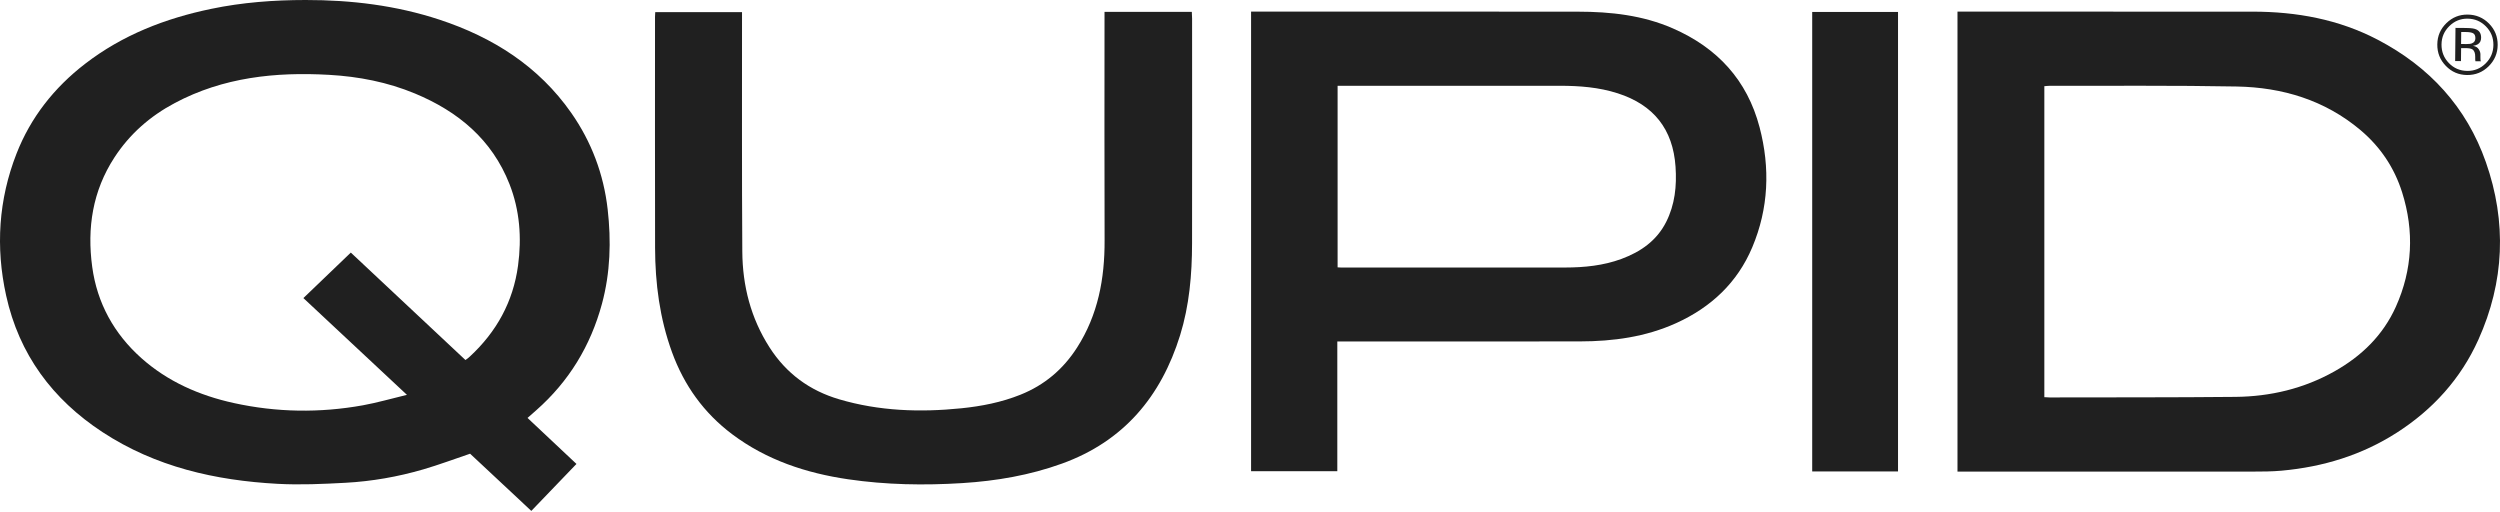
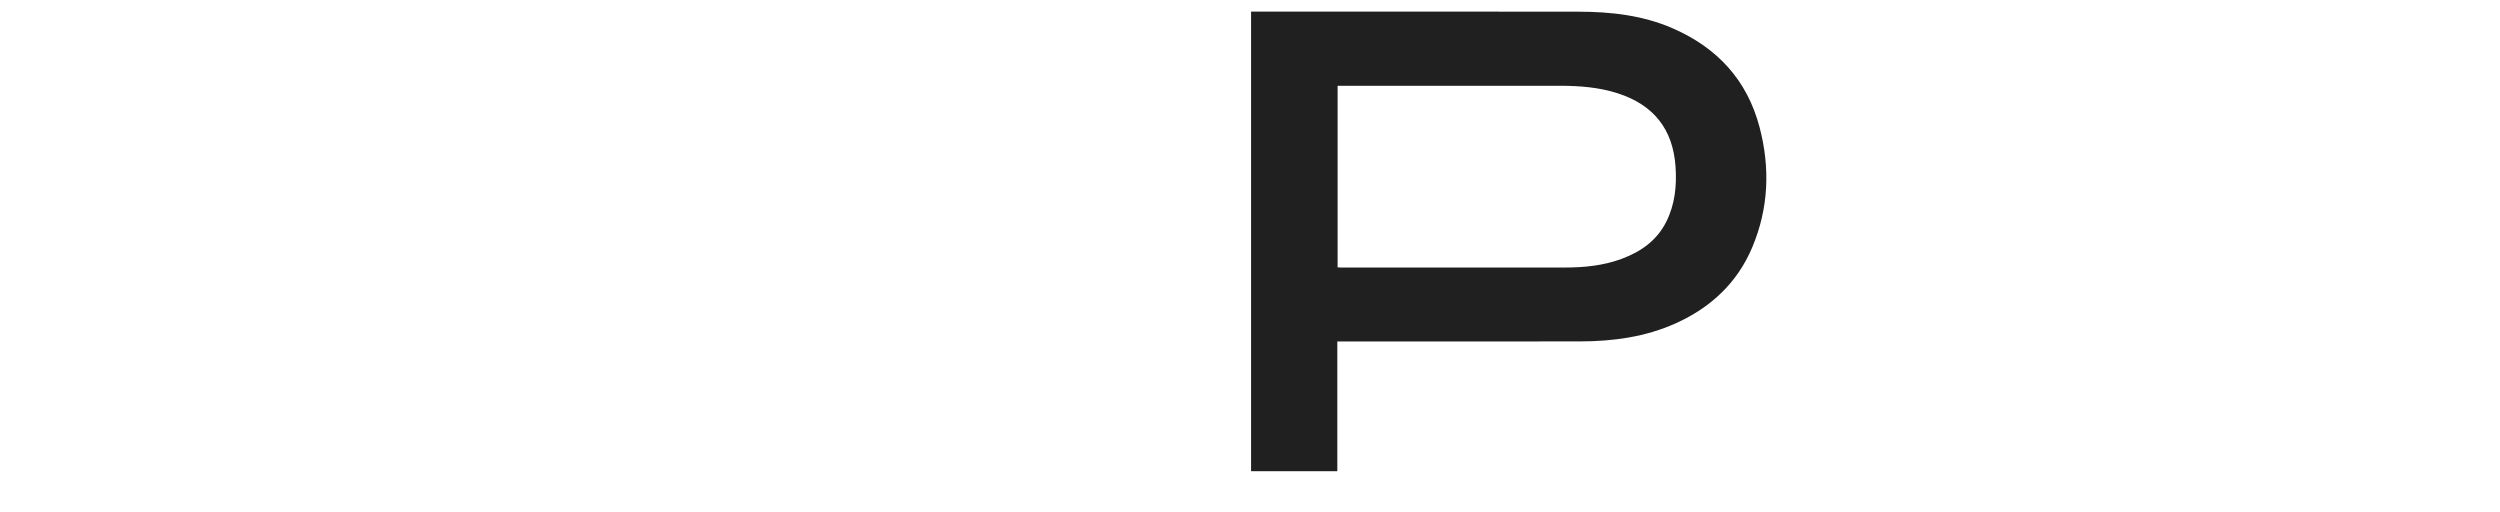
<svg xmlns="http://www.w3.org/2000/svg" width="444" height="91" viewBox="0 0 444 91" fill="none">
-   <path d="M102.378 82.396C99.658 85.225 97.032 87.959 94.362 90.737C90.67 87.287 87.065 83.919 83.491 80.578C80.696 81.521 77.961 82.549 75.164 83.365C70.654 84.68 66.028 85.49 61.341 85.743C57.34 85.957 53.312 86.145 49.32 85.929C38.239 85.33 27.621 82.922 18.194 76.738C9.325 70.918 3.392 62.946 1.087 52.478C-0.8 43.905 -0.257 35.45 2.932 27.29C5.441 20.871 9.606 15.581 15.091 11.349C21.751 6.21 29.365 3.264 37.518 1.572C43.038 0.422 48.632 0.005 54.268 3.76461e-05C62.378 -0.007 70.343 0.953 78.058 3.495C87.546 6.623 95.676 11.77 101.473 20.073C105.049 25.194 107.213 30.937 107.92 37.16C108.562 42.809 108.403 48.428 106.905 53.966C104.887 61.42 101.046 67.736 95.246 72.854C94.74 73.3 94.233 73.744 93.688 74.225C96.648 77.008 99.541 79.726 102.378 82.394V82.396ZM82.662 63.94C82.81 63.835 82.928 63.757 83.04 63.669C83.179 63.558 83.315 63.441 83.446 63.321C88.185 58.935 91.135 53.595 92.005 47.168C92.672 42.23 92.315 37.36 90.489 32.706C87.382 24.79 81.374 19.801 73.7 16.609C68.828 14.583 63.714 13.591 58.462 13.293C48.922 12.751 39.656 13.72 31.043 18.296C26.656 20.627 23.038 23.792 20.32 27.966C16.441 33.926 15.441 40.483 16.377 47.393C17.252 53.856 20.271 59.284 25.091 63.588C29.775 67.769 35.422 70.239 41.521 71.579C49.126 73.249 56.797 73.363 64.46 71.979C66.995 71.521 69.484 70.794 72.272 70.124C65.985 64.248 59.98 58.639 53.882 52.939C56.713 50.223 59.471 47.574 62.305 44.858C69.027 51.16 75.84 57.545 82.66 63.938L82.662 63.94Z" fill="#202020" />
-   <path d="M347.65 83.76V2.063H348.83C365.92 2.063 383.01 2.053 400.098 2.069C407.861 2.076 415.345 3.426 422.283 7.056C431.447 11.849 438.049 18.995 441.491 28.798C445.232 39.453 444.793 50.051 440.152 60.345C437.035 67.263 432.093 72.713 425.699 76.825C419.457 80.837 412.569 82.922 405.225 83.591C403.515 83.746 401.789 83.753 400.071 83.755C383.017 83.766 365.964 83.762 348.908 83.762H347.65V83.76ZM363.075 70.537C363.448 70.558 363.73 70.587 364.012 70.586C375.012 70.561 386.012 70.594 397.013 70.486C403.221 70.425 409.145 69.021 414.597 65.956C419.405 63.253 423.223 59.551 425.503 54.48C428.473 47.88 428.79 41.068 426.622 34.179C425.239 29.781 422.745 26.066 419.203 23.09C412.865 17.767 405.366 15.519 397.267 15.364C386.199 15.153 375.124 15.263 364.052 15.238C363.742 15.238 363.43 15.28 363.075 15.306V70.537Z" fill="#202020" />
  <path d="M237.507 83.687H222.191V2.063C222.571 2.063 222.951 2.063 223.331 2.063C242.322 2.063 261.313 2.046 280.302 2.074C286.061 2.083 291.733 2.699 297.091 5.038C304.984 8.483 310.295 14.207 312.501 22.602C314.402 29.838 314.113 37.014 311.199 43.928C308.554 50.204 303.869 54.588 297.683 57.39C292.262 59.845 286.507 60.622 280.628 60.634C266.725 60.66 252.823 60.643 238.92 60.643C238.492 60.643 238.063 60.643 237.507 60.643V83.687ZM237.558 15.235V47.482C237.861 47.498 238.074 47.519 238.288 47.519C251.51 47.519 264.733 47.531 277.955 47.512C281.37 47.507 284.764 47.174 287.99 45.977C291.363 44.724 294.212 42.769 295.901 39.439C297.474 36.337 297.807 33.022 297.577 29.626C297.125 22.928 293.67 18.617 287.314 16.573C283.958 15.494 280.518 15.235 277.035 15.235C264.315 15.235 251.593 15.235 238.873 15.235H237.558Z" fill="#202020" />
-   <path d="M196.167 2.106H211.667C211.684 2.521 211.715 2.901 211.715 3.279C211.717 16.595 211.733 29.909 211.71 43.225C211.701 48.75 211.228 54.253 209.586 59.543C206.214 70.414 199.567 78.372 188.614 82.332C182.883 84.406 176.953 85.42 170.886 85.8C164.108 86.225 157.349 86.105 150.632 85.121C143.172 84.028 136.147 81.705 130.043 77.126C125.016 73.355 121.496 68.454 119.344 62.538C117.163 56.542 116.358 50.334 116.342 44.004C116.311 30.331 116.331 16.657 116.331 2.984C116.331 2.735 116.354 2.488 116.371 2.15H131.782C131.782 2.613 131.782 3.035 131.782 3.455C131.791 17.199 131.74 30.944 131.834 44.688C131.876 50.759 133.329 56.478 136.662 61.684C139.647 66.347 143.808 69.372 149.025 70.912C156.126 73.01 163.397 73.26 170.729 72.512C174.338 72.144 177.859 71.454 181.243 70.097C185.511 68.386 188.821 65.579 191.292 61.721C195.017 55.906 196.202 49.475 196.176 42.69C196.127 29.662 196.162 16.631 196.162 3.603C196.162 3.143 196.162 2.681 196.162 2.103L196.167 2.106Z" fill="#202020" />
-   <path d="M321.847 2.123H337.089V83.728H321.847V2.123Z" fill="#202020" />
-   <path d="M441.975 11.781C440.917 12.822 439.646 13.334 438.159 13.322C436.671 13.311 435.412 12.77 434.383 11.705C433.354 10.646 432.848 9.376 432.866 7.883C432.883 6.389 433.419 5.148 434.477 4.113C435.536 3.078 436.794 2.572 438.27 2.59C439.746 2.607 441.017 3.137 442.052 4.189C443.087 5.242 443.598 6.506 443.587 7.988C443.575 9.47 443.034 10.735 441.975 11.781ZM434.989 4.648C434.083 5.542 433.624 6.624 433.613 7.9C433.601 9.176 434.036 10.288 434.918 11.199C435.806 12.117 436.888 12.575 438.17 12.593C439.452 12.611 440.546 12.164 441.452 11.264C442.358 10.364 442.816 9.276 442.828 7.988C442.84 6.7 442.405 5.618 441.517 4.707C440.623 3.789 439.541 3.331 438.264 3.313C436.988 3.295 435.9 3.742 434.995 4.642L434.989 4.648ZM438.141 4.977C438.87 4.983 439.405 5.06 439.746 5.207C440.352 5.465 440.652 5.965 440.646 6.706C440.646 7.236 440.446 7.618 440.058 7.865C439.852 7.994 439.57 8.088 439.205 8.141C439.664 8.218 439.999 8.412 440.211 8.729C440.423 9.041 440.523 9.347 440.523 9.647V10.076C440.523 10.211 440.523 10.358 440.529 10.511C440.534 10.664 440.552 10.77 440.576 10.817L440.611 10.888L439.641 10.876C439.641 10.876 439.629 10.835 439.629 10.817C439.629 10.799 439.617 10.776 439.617 10.752L439.599 10.564V10.1C439.611 9.417 439.429 8.97 439.064 8.747C438.847 8.618 438.464 8.553 437.912 8.547H437.094L437.071 10.852L436.036 10.841L436.094 4.954L438.153 4.971L438.141 4.977ZM439.252 5.918C438.994 5.771 438.576 5.695 438 5.689H437.112L437.088 7.812L438.023 7.824C438.464 7.824 438.794 7.788 439.011 7.7C439.417 7.541 439.623 7.242 439.629 6.789C439.629 6.359 439.505 6.071 439.247 5.924L439.252 5.918Z" fill="#202020" />
</svg>